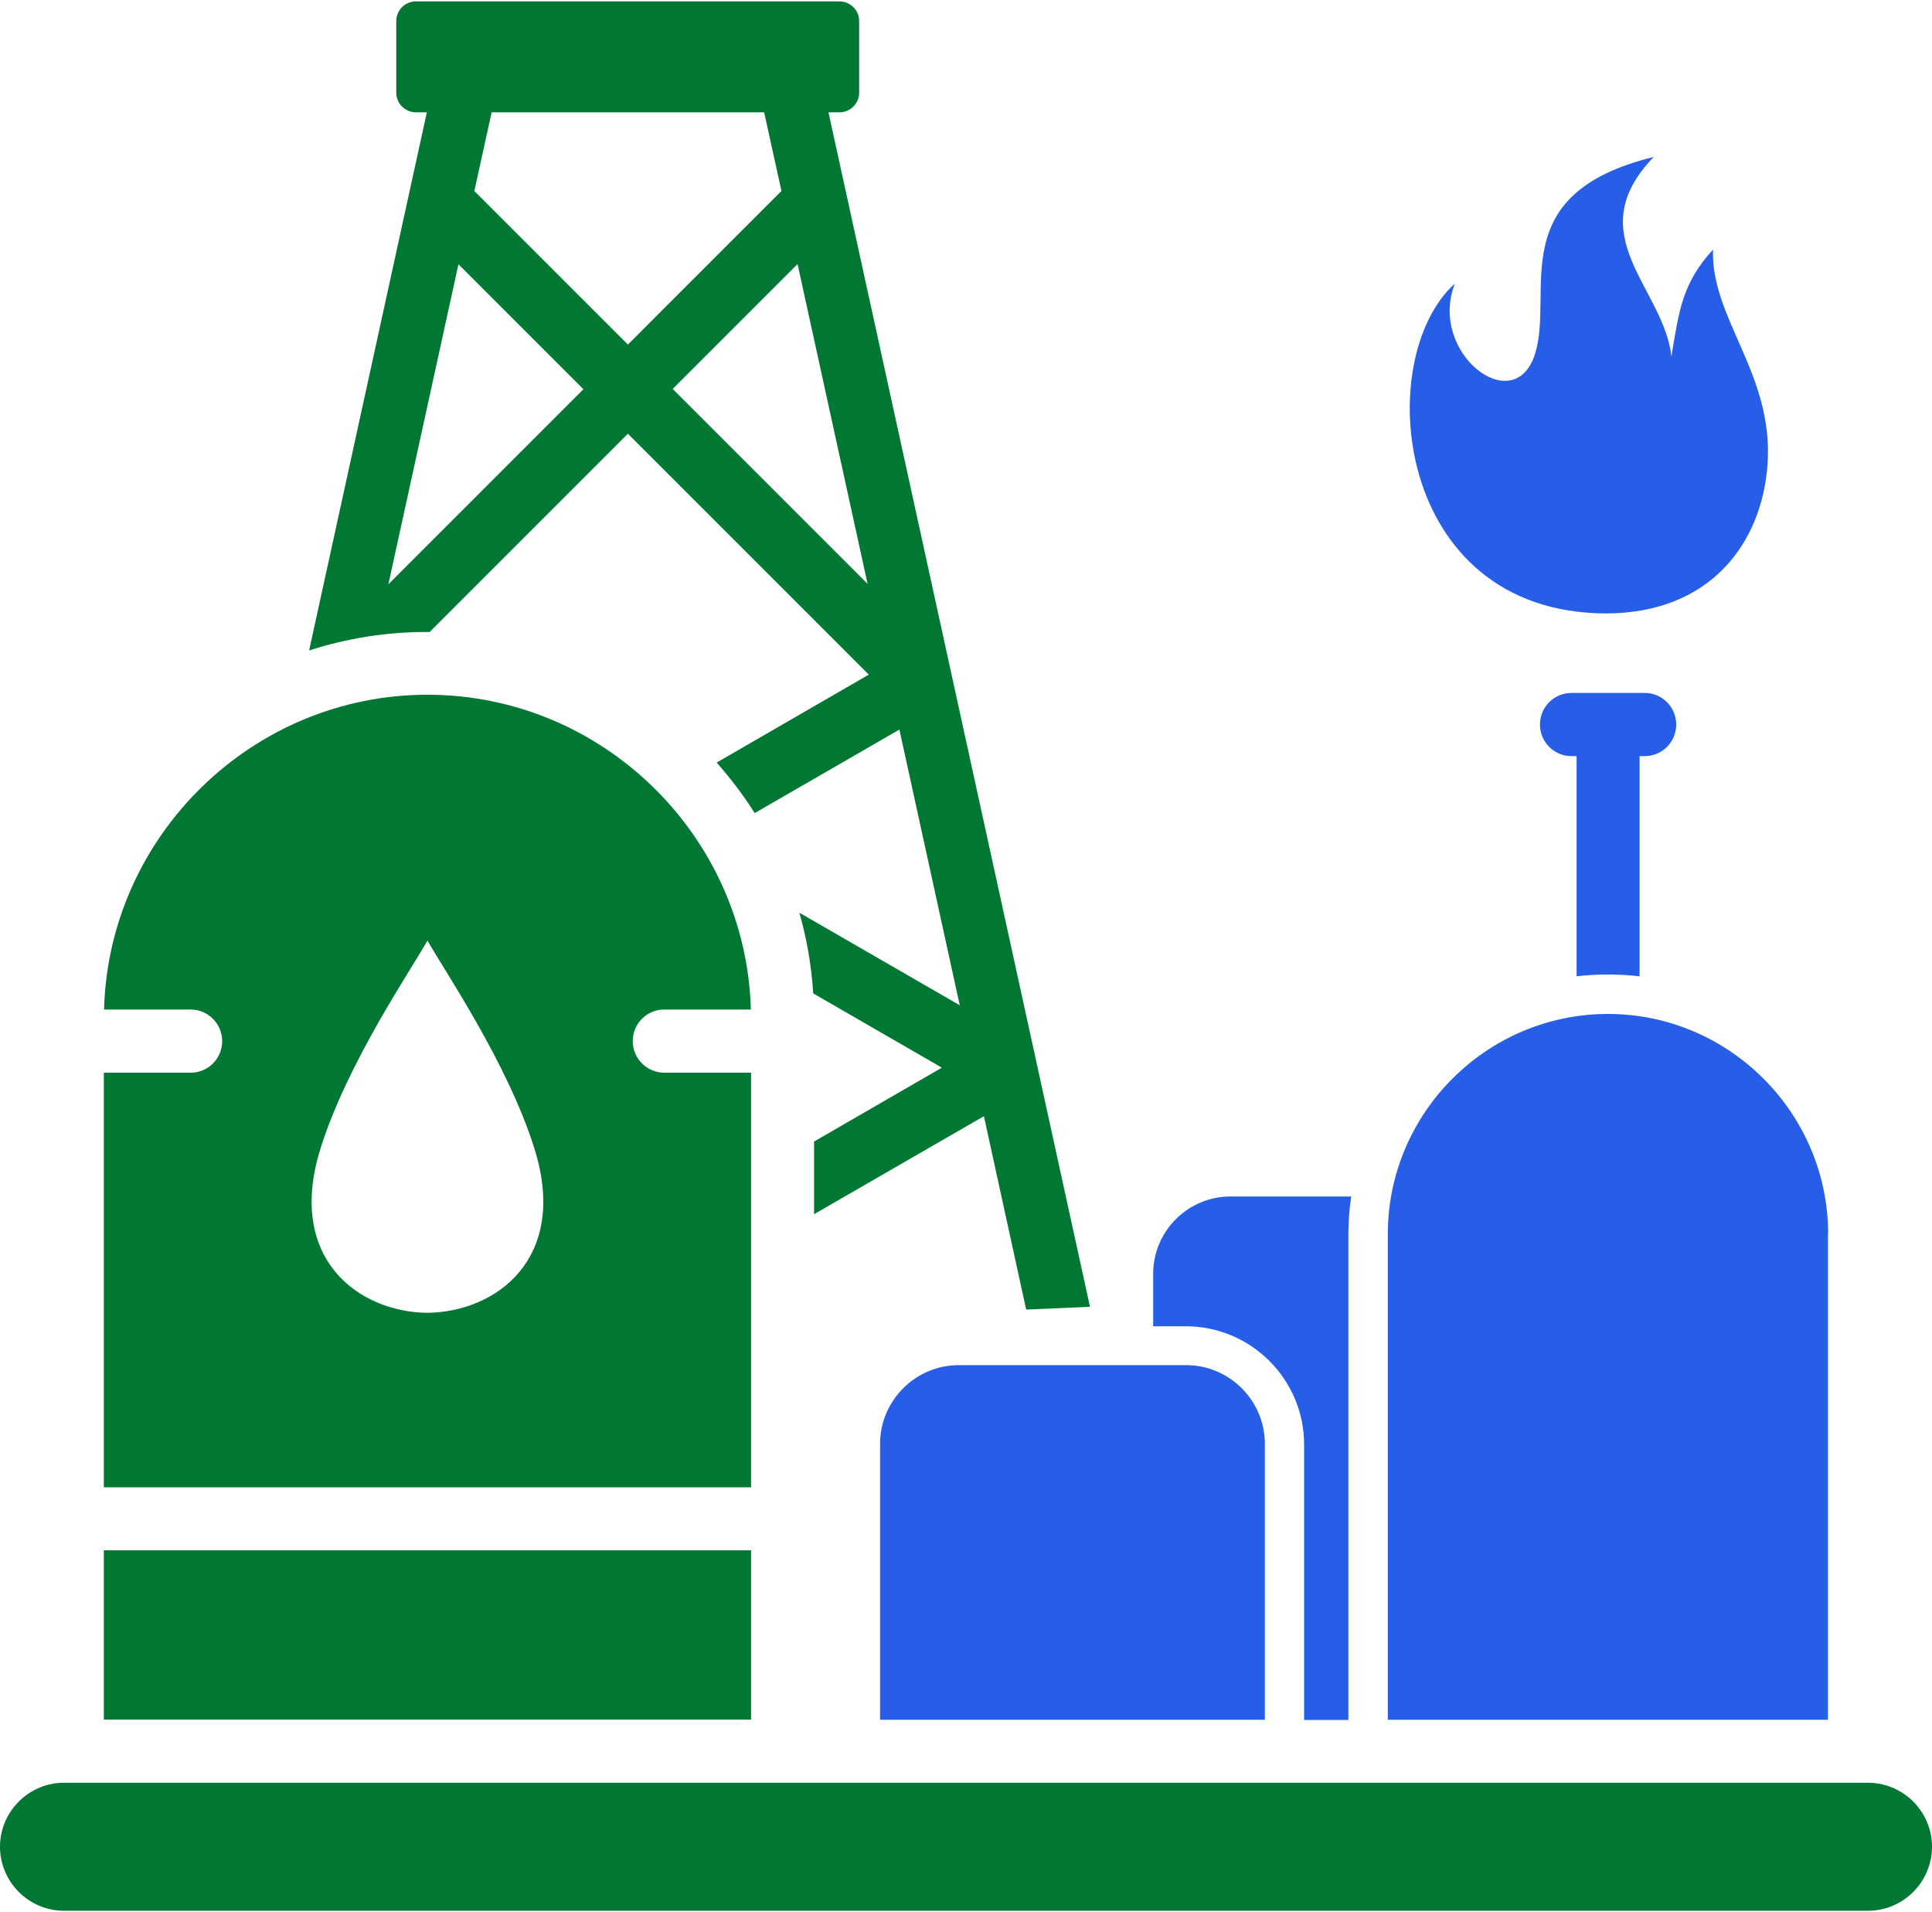
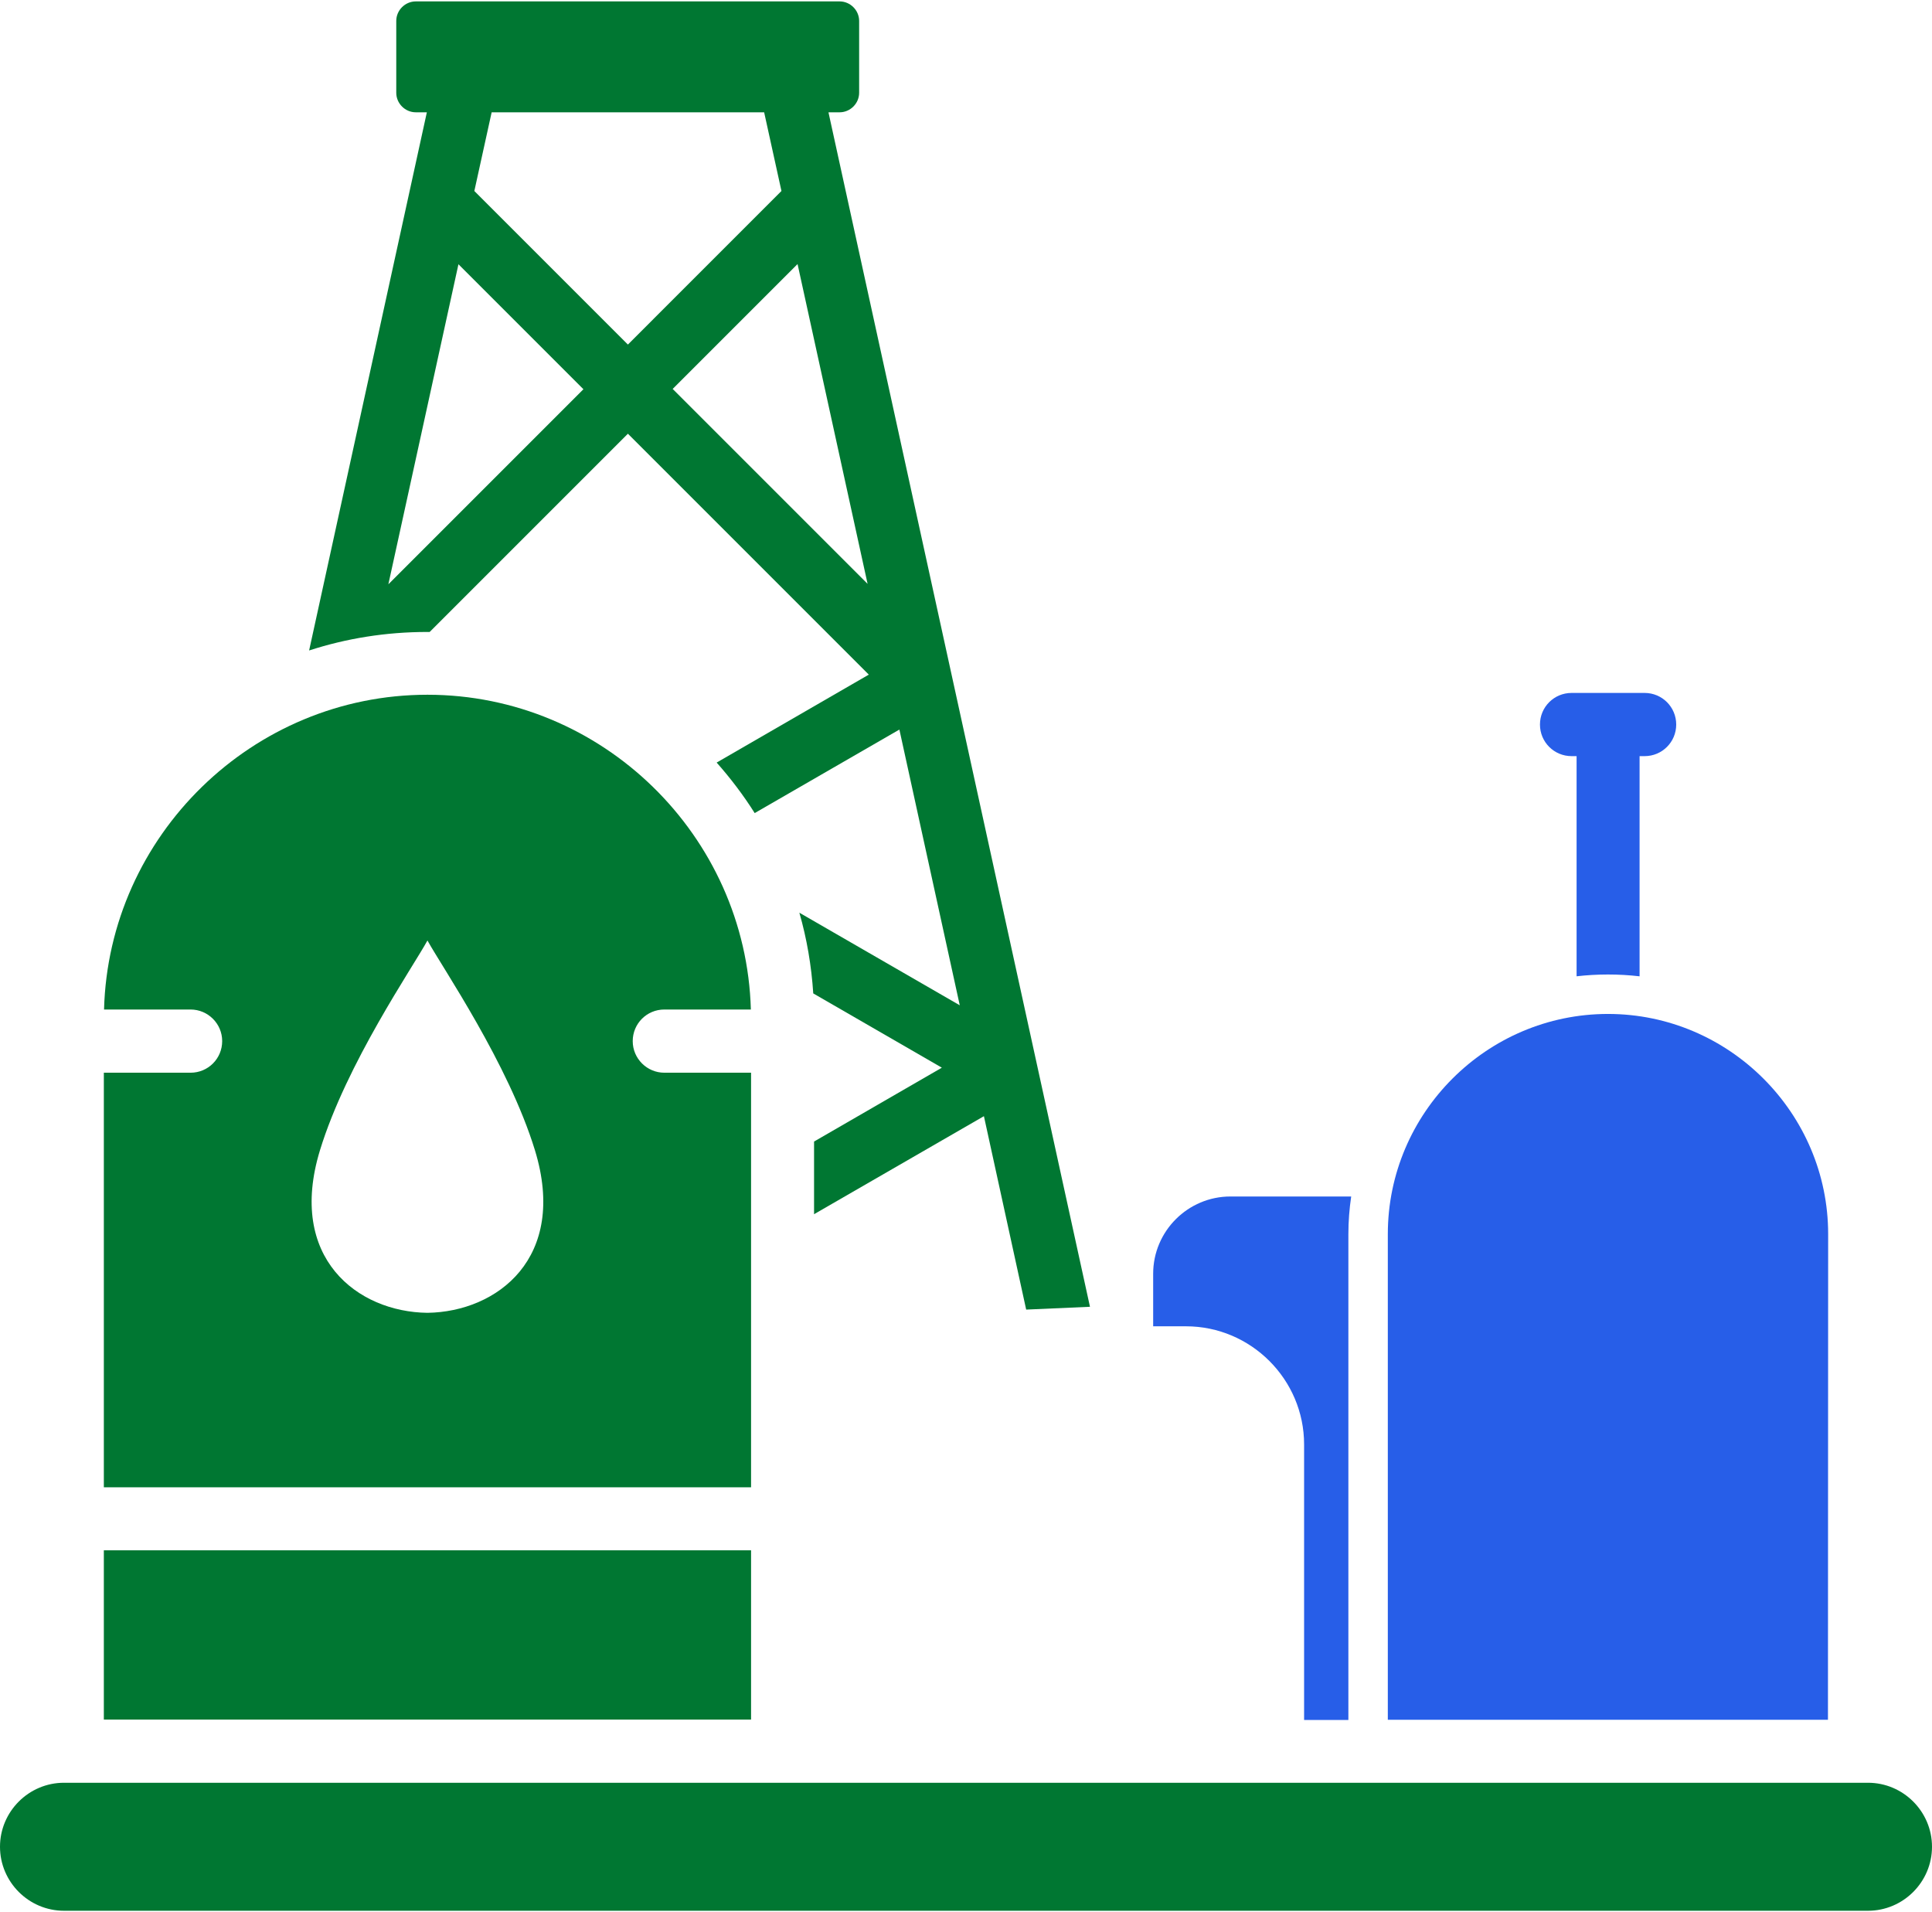
<svg xmlns="http://www.w3.org/2000/svg" version="1.2" viewBox="0 0 960 950" width="960" height="950">
  <style>.a{fill:#275ee8}.b{fill:#007732}</style>
  <path fill-rule="evenodd" class="a" d="m783.4 485.1v-109.4h-2.5c-8.7 0-15.7-7-15.7-15.7 0-8.7 7-15.7 15.7-15.7h36.3c8.7 0 15.7 7 15.7 15.7 0 8.7-7 15.7-15.7 15.7h-2.5v109.4c-5.2-0.6-10.4-0.9-15.7-0.9-5.3 0-10.5 0.3-15.7 0.9z" />
-   <path fill-rule="evenodd" class="a" d="m797.8 304.8c52.4 0 77.9-35.4 80.5-74.4 3-44.7-28.3-72.2-27.1-106.4-15.5 16.9-16.9 30.6-20.7 53.1-3.6-33.9-46.2-60.3-8.8-99.1-75.3 18.4-49.2 67.3-59 98-10.4 32.4-53.2-0.7-39.8-35.1-41.3 37.2-30.5 163.4 74.9 163.9z" />
  <path fill-rule="evenodd" class="a" d="m648 717.5v137.1h22v-241.3c0-6.4 0.5-12.7 1.4-18.8h-60c-21.1 0-38.4 17.2-38.4 38.4v26.1h16.3c32.3 0 58.7 26.4 58.7 58.7z" />
-   <path fill-rule="evenodd" class="a" d="m908.4 613.2c0-60.1-49.2-109.4-109.4-109.4-60.2 0-109.4 49.2-109.4 109.4v241.3h218.7v-241.3z" />
+   <path fill-rule="evenodd" class="a" d="m908.4 613.2c0-60.1-49.2-109.4-109.4-109.4-60.2 0-109.4 49.2-109.4 109.4v241.3h218.7z" />
  <path class="b" d="m411.7 55.8h5.5c5.3 0 9.7-4.4 9.7-9.7v-35.7c0-5.3-4.4-9.7-9.7-9.7h-210.6c-5.3 0-9.7 4.4-9.7 9.7v35.7c0 5.3 4.4 9.7 9.7 9.7h5.5l-58.5 267.4c18.5-6 38.2-9.2 58.7-9.2h1.2l98.5-98.5 119.7 119.7-75.6 43.7c6.9 7.8 13.3 16.2 18.9 25.1l71.9-41.5 30 137-79.7-46c3.7 12.9 6 26.3 6.9 40.1l63.9 36.9-63.5 36.7v36.1l84.4-48.7 21 96.1 31.7-1.4-129.9-593.3zm-218.7 234.4l34.8-158.9 62.1 62.1-96.8 96.8zm119-119l-76.3-76.3 8.6-39.1h135.4l8.6 39.1zm22.2 22.1l62.1-62.1 34.8 158.9-96.8-96.8z" />
  <path fill-rule="evenodd" class="b" d="m51.6 770.3h321.6v84.1h-321.6z" />
-   <path fill-rule="evenodd" class="a" d="m476.4 678.3c-21.5 0-39.1 17.6-39.1 39.1v137.1h191.2v-137.1c0-21.5-17.6-39.1-39.1-39.1z" />
  <path fill-rule="evenodd" class="b" d="m373.2 533v206h-321.6v-206h43.1c8.7 0 15.7-7 15.7-15.7 0-8.7-7.1-15.7-15.7-15.7h-43c2.3-86.4 73.8-156.4 160.7-156.4 86.9 0 158.3 70 160.7 156.4h-43c-8.7 0-15.7 7-15.7 15.7 0 8.7 7.1 15.7 15.7 15.7zm-107.4 38.5c-13.2-43-45.9-90.6-53.4-104.2-7.4 13.5-40.2 61.1-53.4 104.2-16.4 53.6 18.7 80.4 53.4 80.8 34.7-0.5 69.8-27.3 53.4-80.8z" />
  <path fill-rule="evenodd" class="b" d="m928.2 885.8h-896.4c-17.5 0-31.8 14.3-31.8 31.8 0 17.5 14.3 31.8 31.8 31.8h896.4c17.5 0 31.8-14.3 31.8-31.8 0-17.5-14.3-31.8-31.8-31.8z" />
</svg>